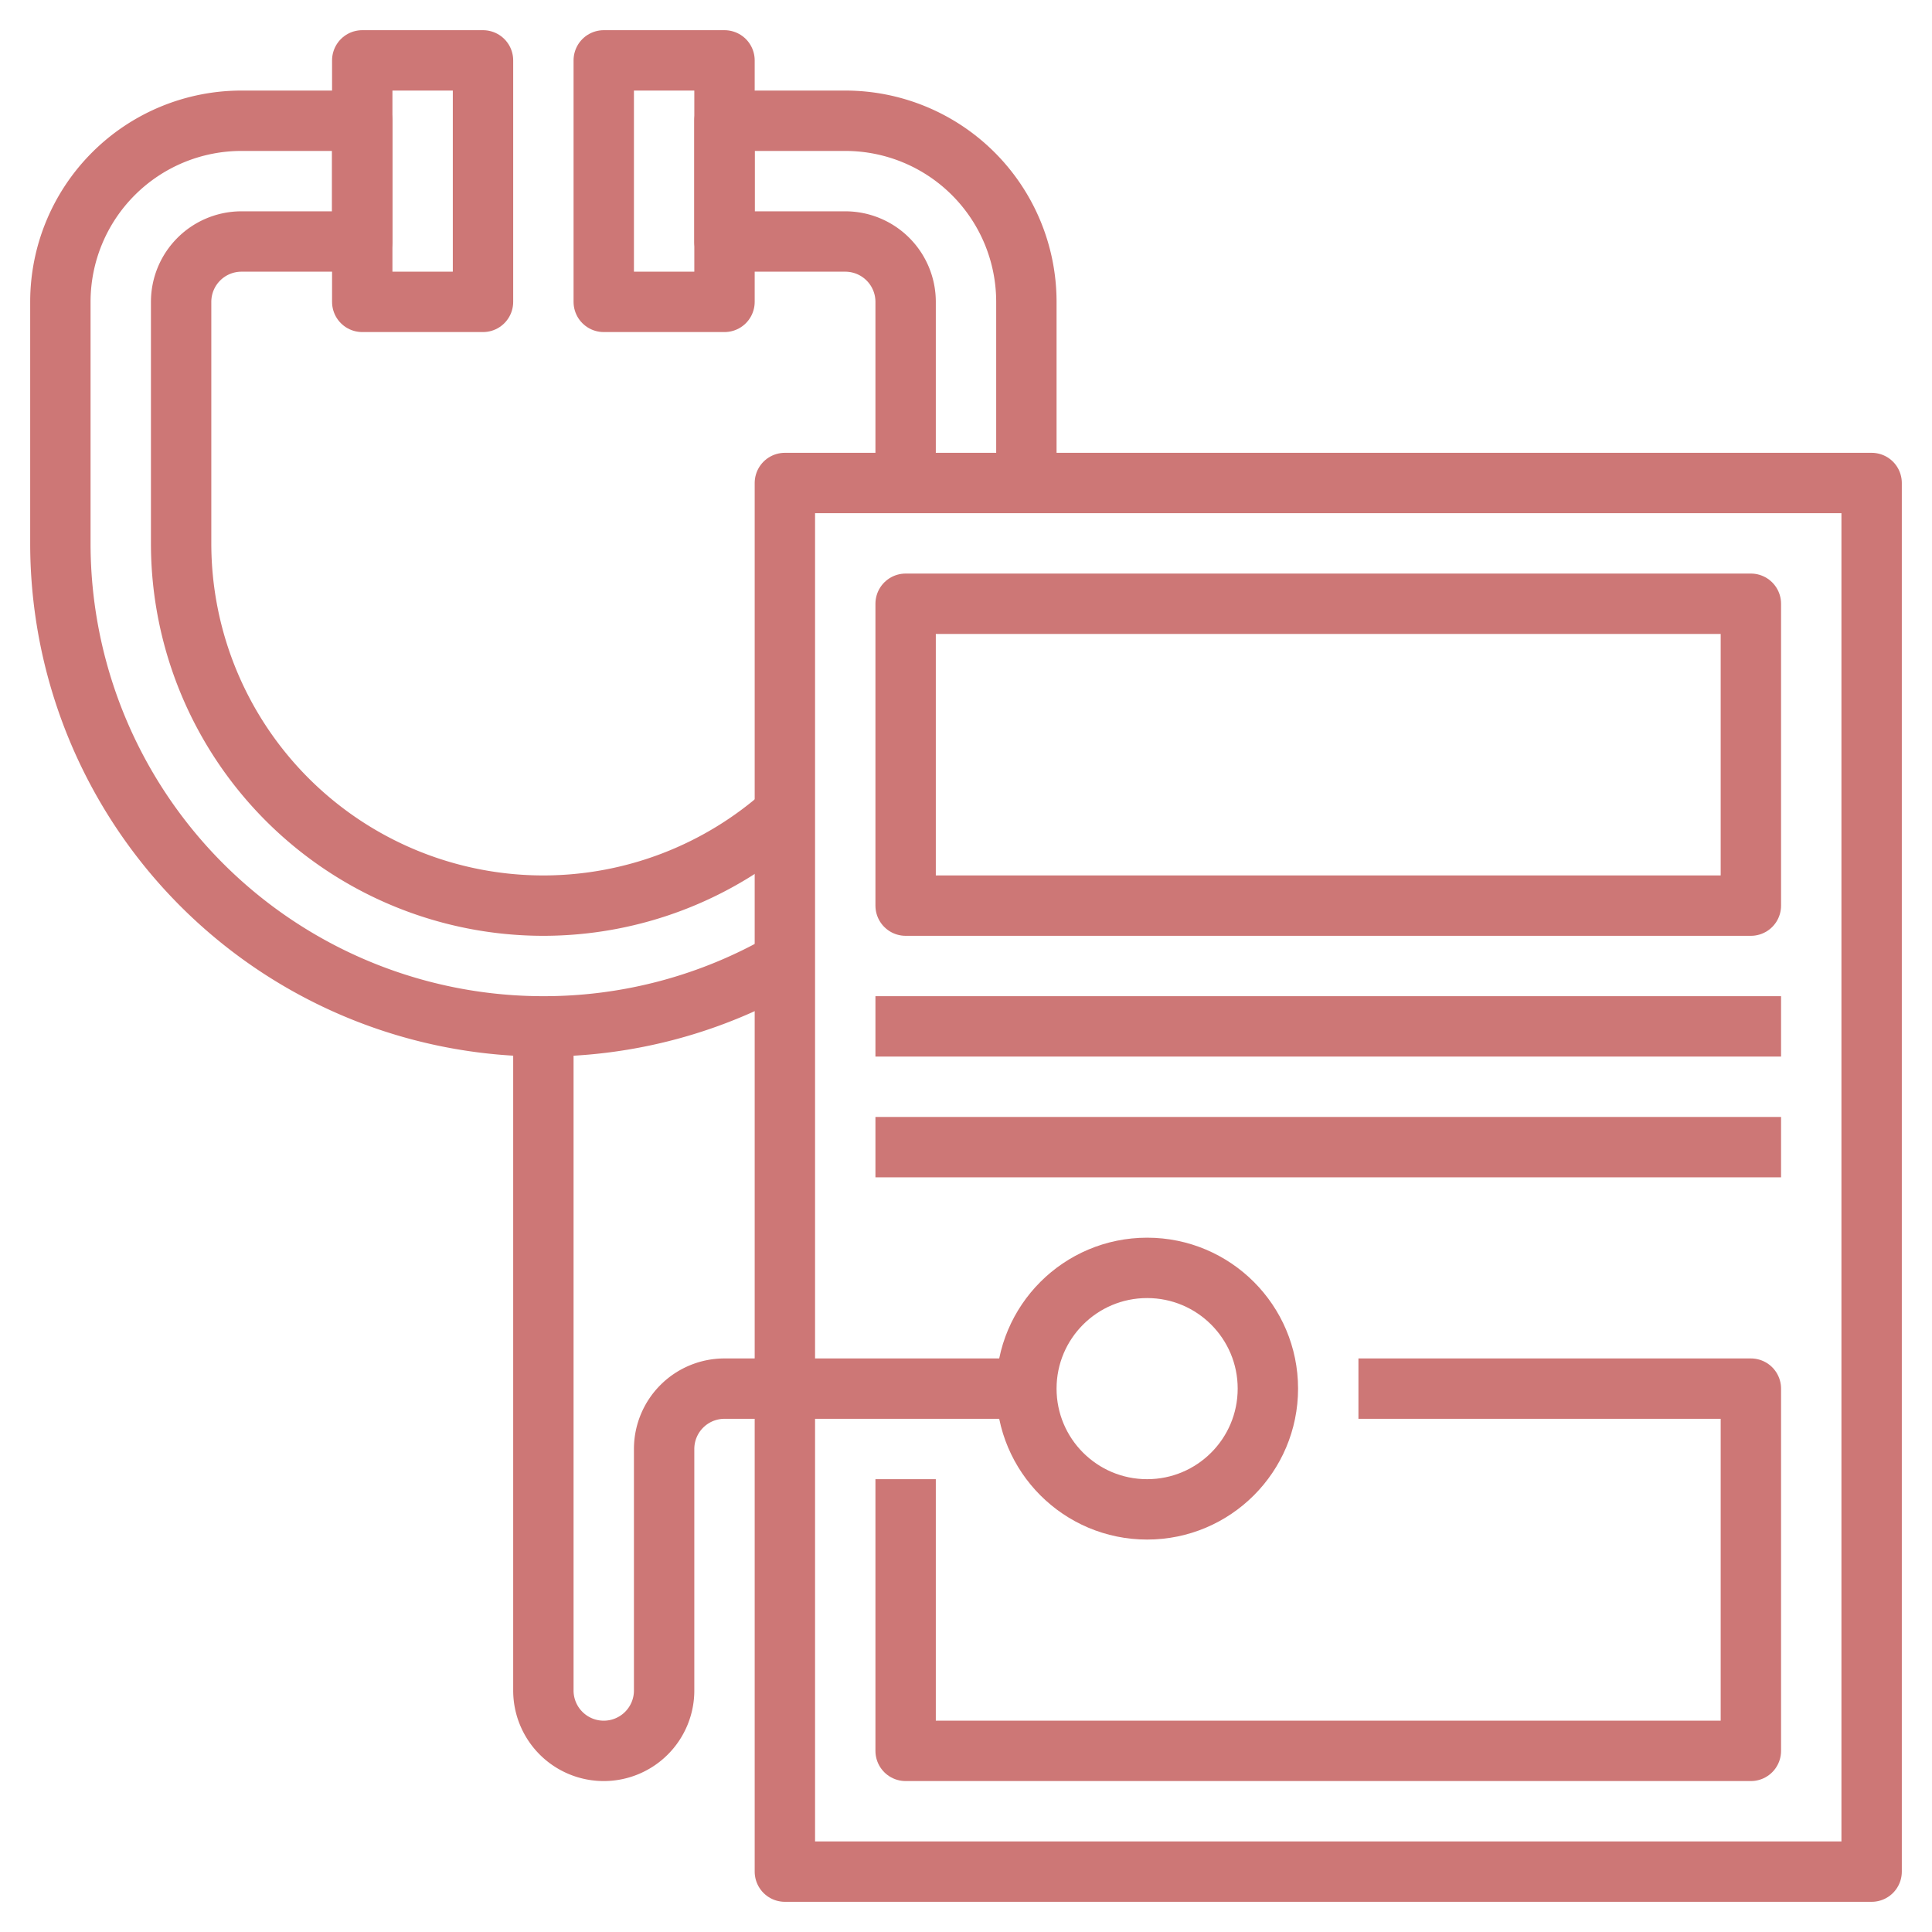
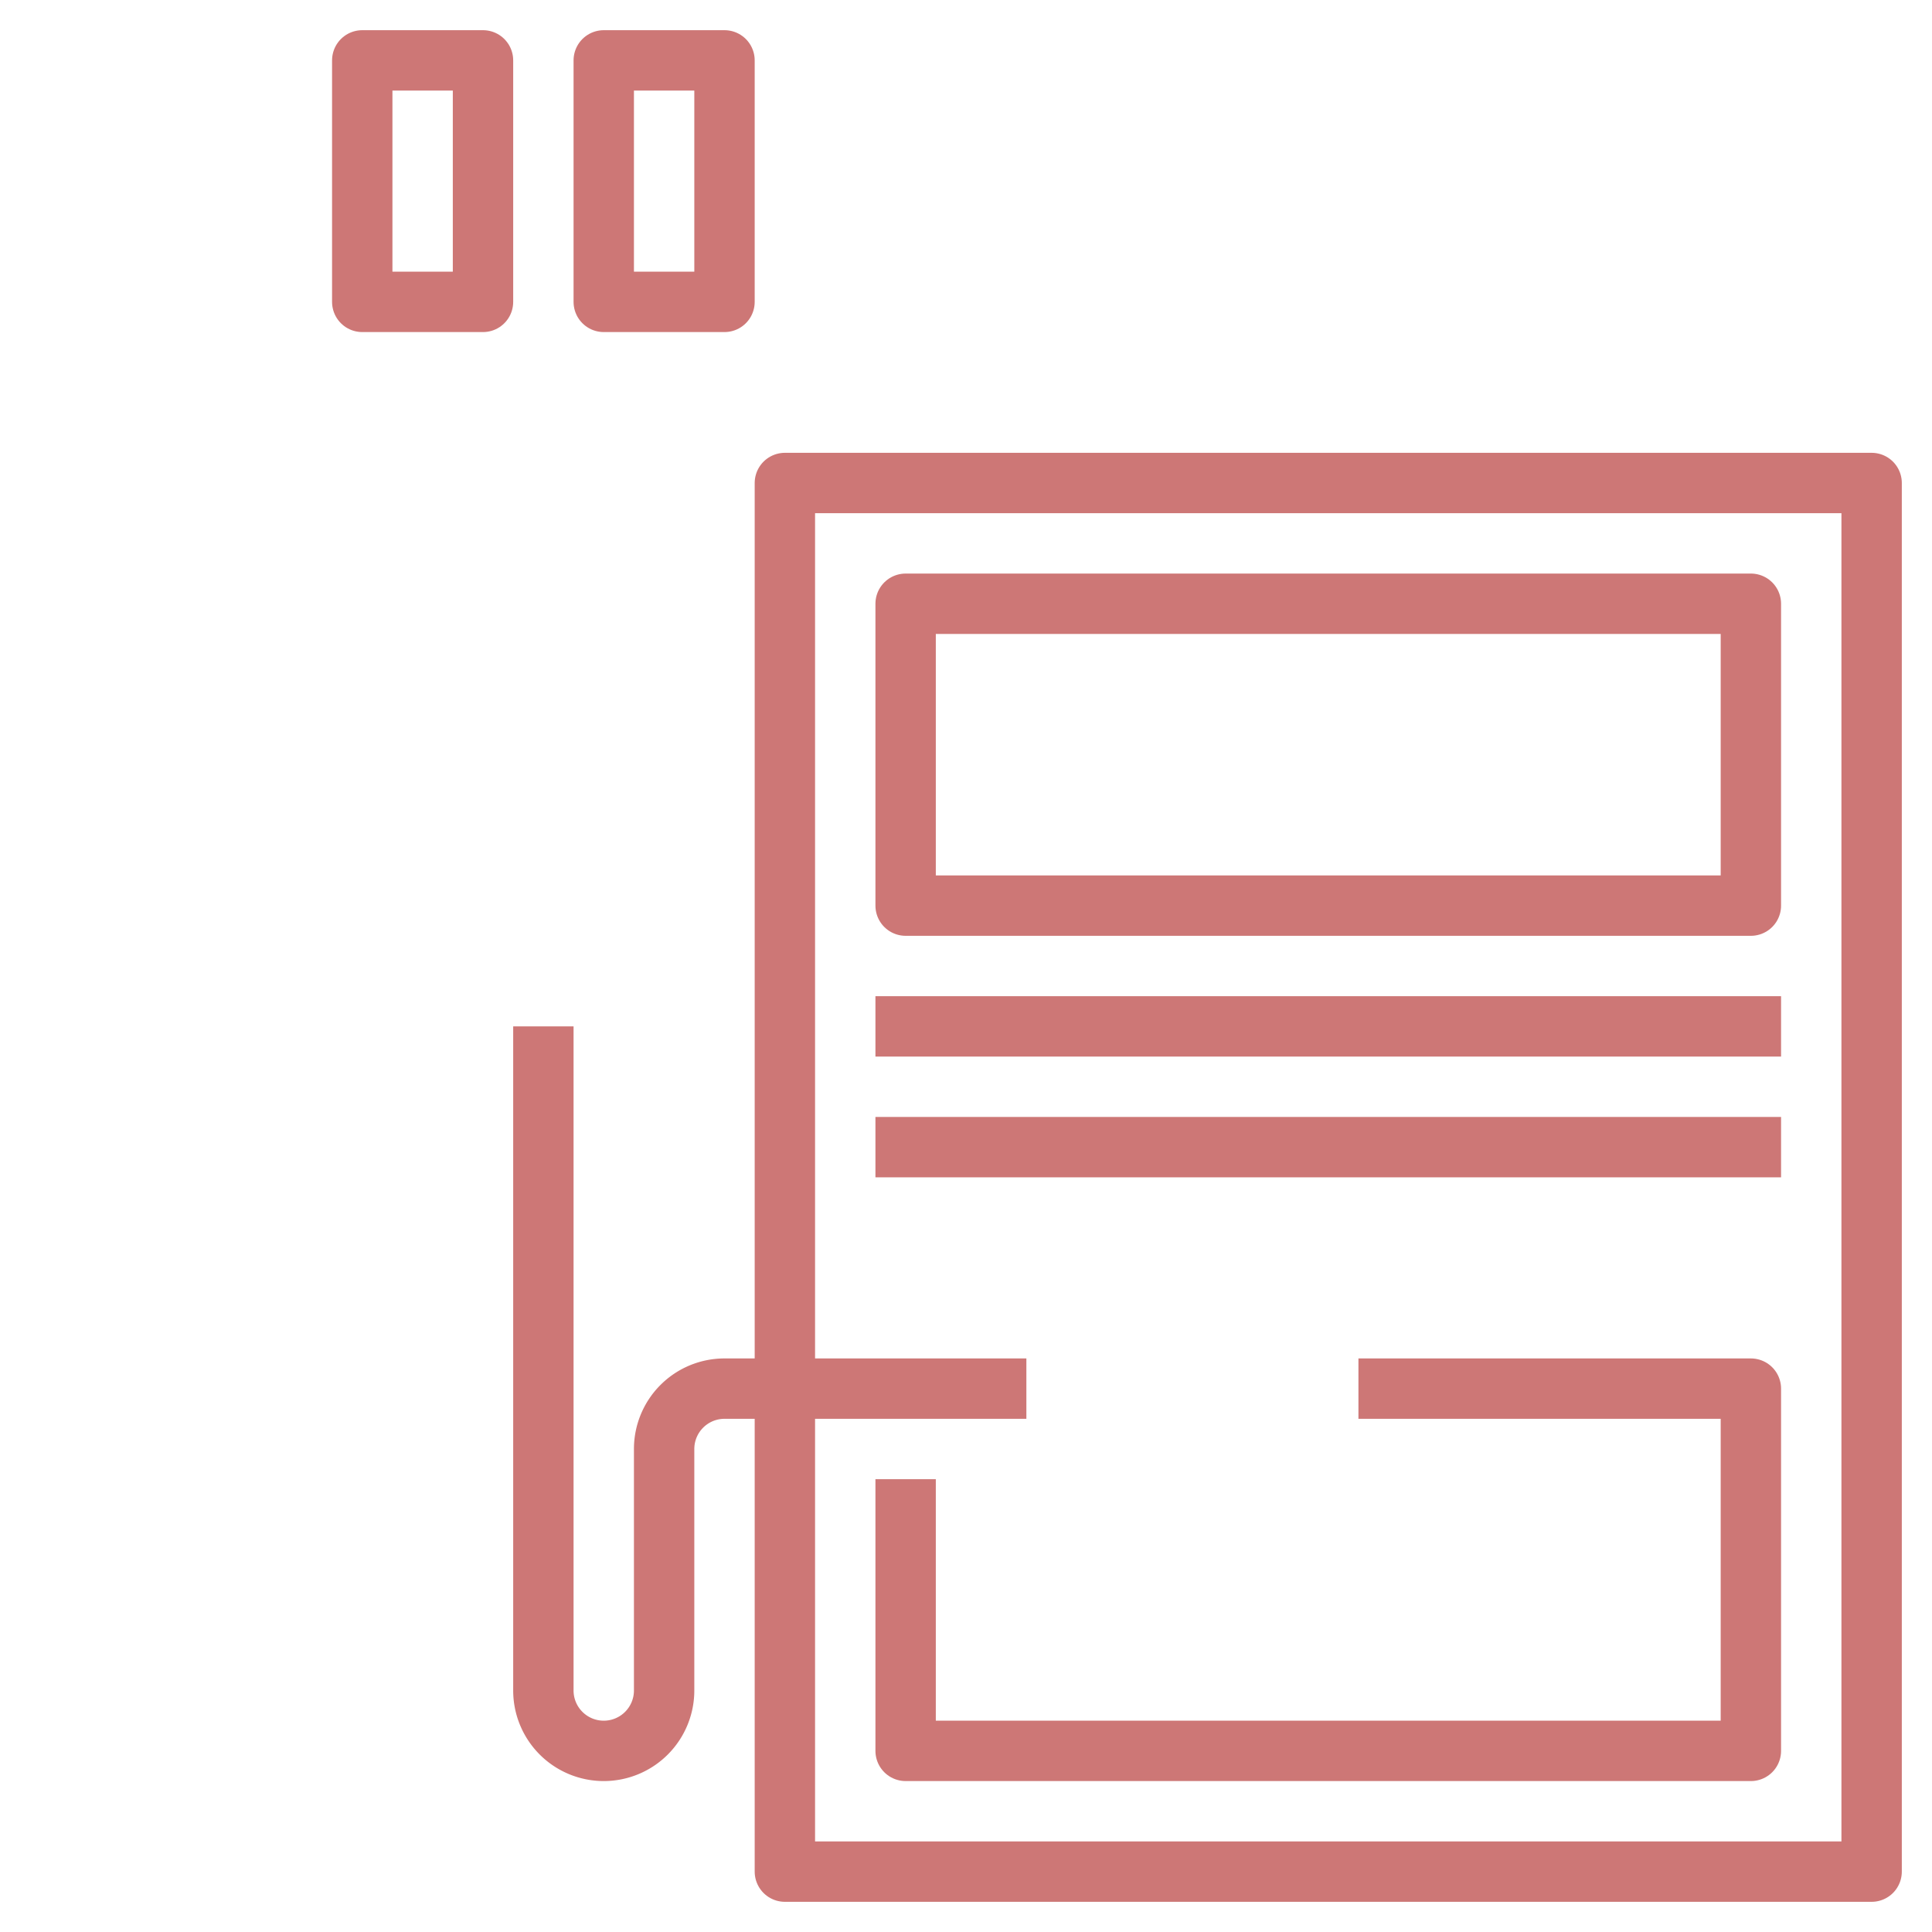
<svg xmlns="http://www.w3.org/2000/svg" viewBox="0 0 64 64">
  <g data-name="Layer 18">
-     <path d="M34 16v-6a6 6 0 0 0-6-6h-4v4h4a2 2 0 0 1 2 2v6M26 26.94A12 12 0 0 1 18 30 12 12 0 0 1 6 18v-8a2 2 0 0 1 2-2h4V4H8a6 6 0 0 0-6 6v8a16 16 0 0 0 16 16 15.94 15.94 0 0 0 8-2.14" fill="none" stroke="#cd7776" stroke-linejoin="round" stroke-width="2px" class="stroke-000000" />
    <path d="M12 2h4v8h-4zM20 2h4v8h-4zM26 16h36v46H26z" fill="none" stroke="#cd7776" stroke-linejoin="round" stroke-width="2px" class="stroke-000000" />
    <path d="M30 20h28v10H30zM45 46h13v12H30v-9M29 34h30M29 38h30" fill="none" stroke="#cd7776" stroke-linejoin="round" stroke-width="2px" class="stroke-000000" />
    <path d="M18 34v22a2 2 0 0 0 2 2 2 2 0 0 0 2-2v-8a2 2 0 0 1 2-2h10" fill="none" stroke="#cd7776" stroke-linejoin="round" stroke-width="2px" class="stroke-000000" />
-     <circle cx="38" cy="46" r="4" fill="none" stroke="#cd7776" stroke-linejoin="round" stroke-width="2px" class="stroke-000000" />
  </g>
</svg>